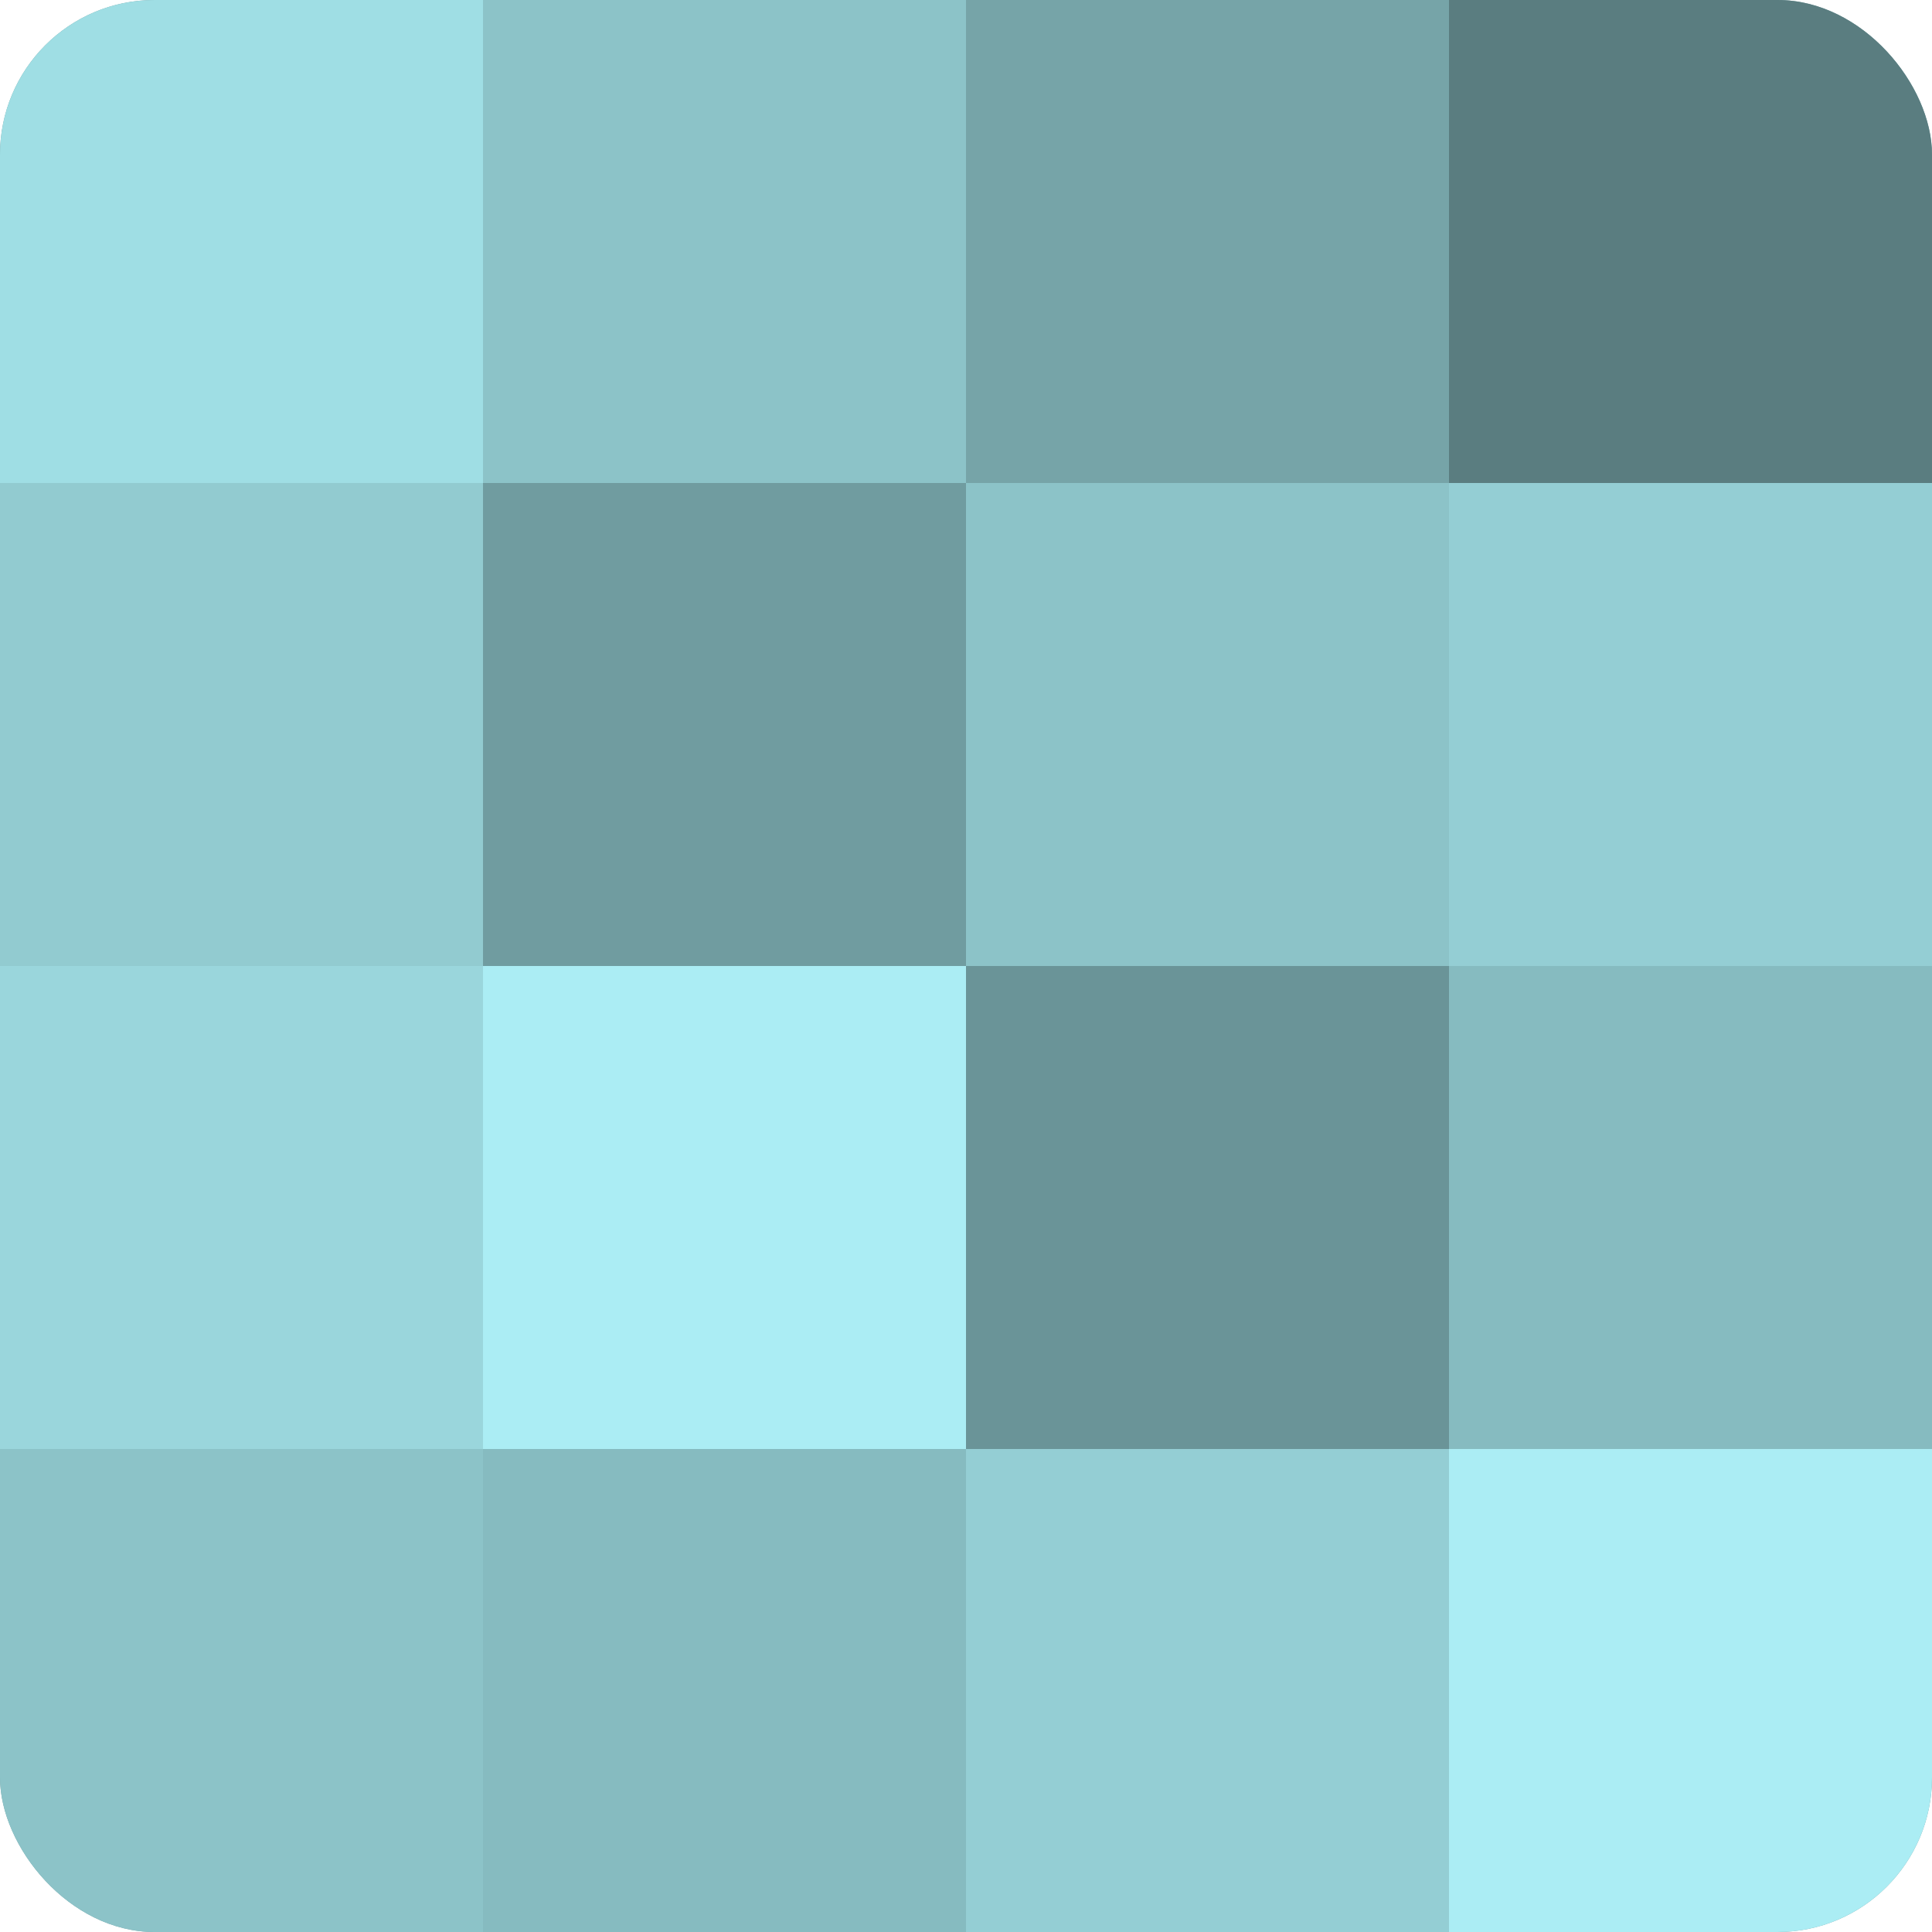
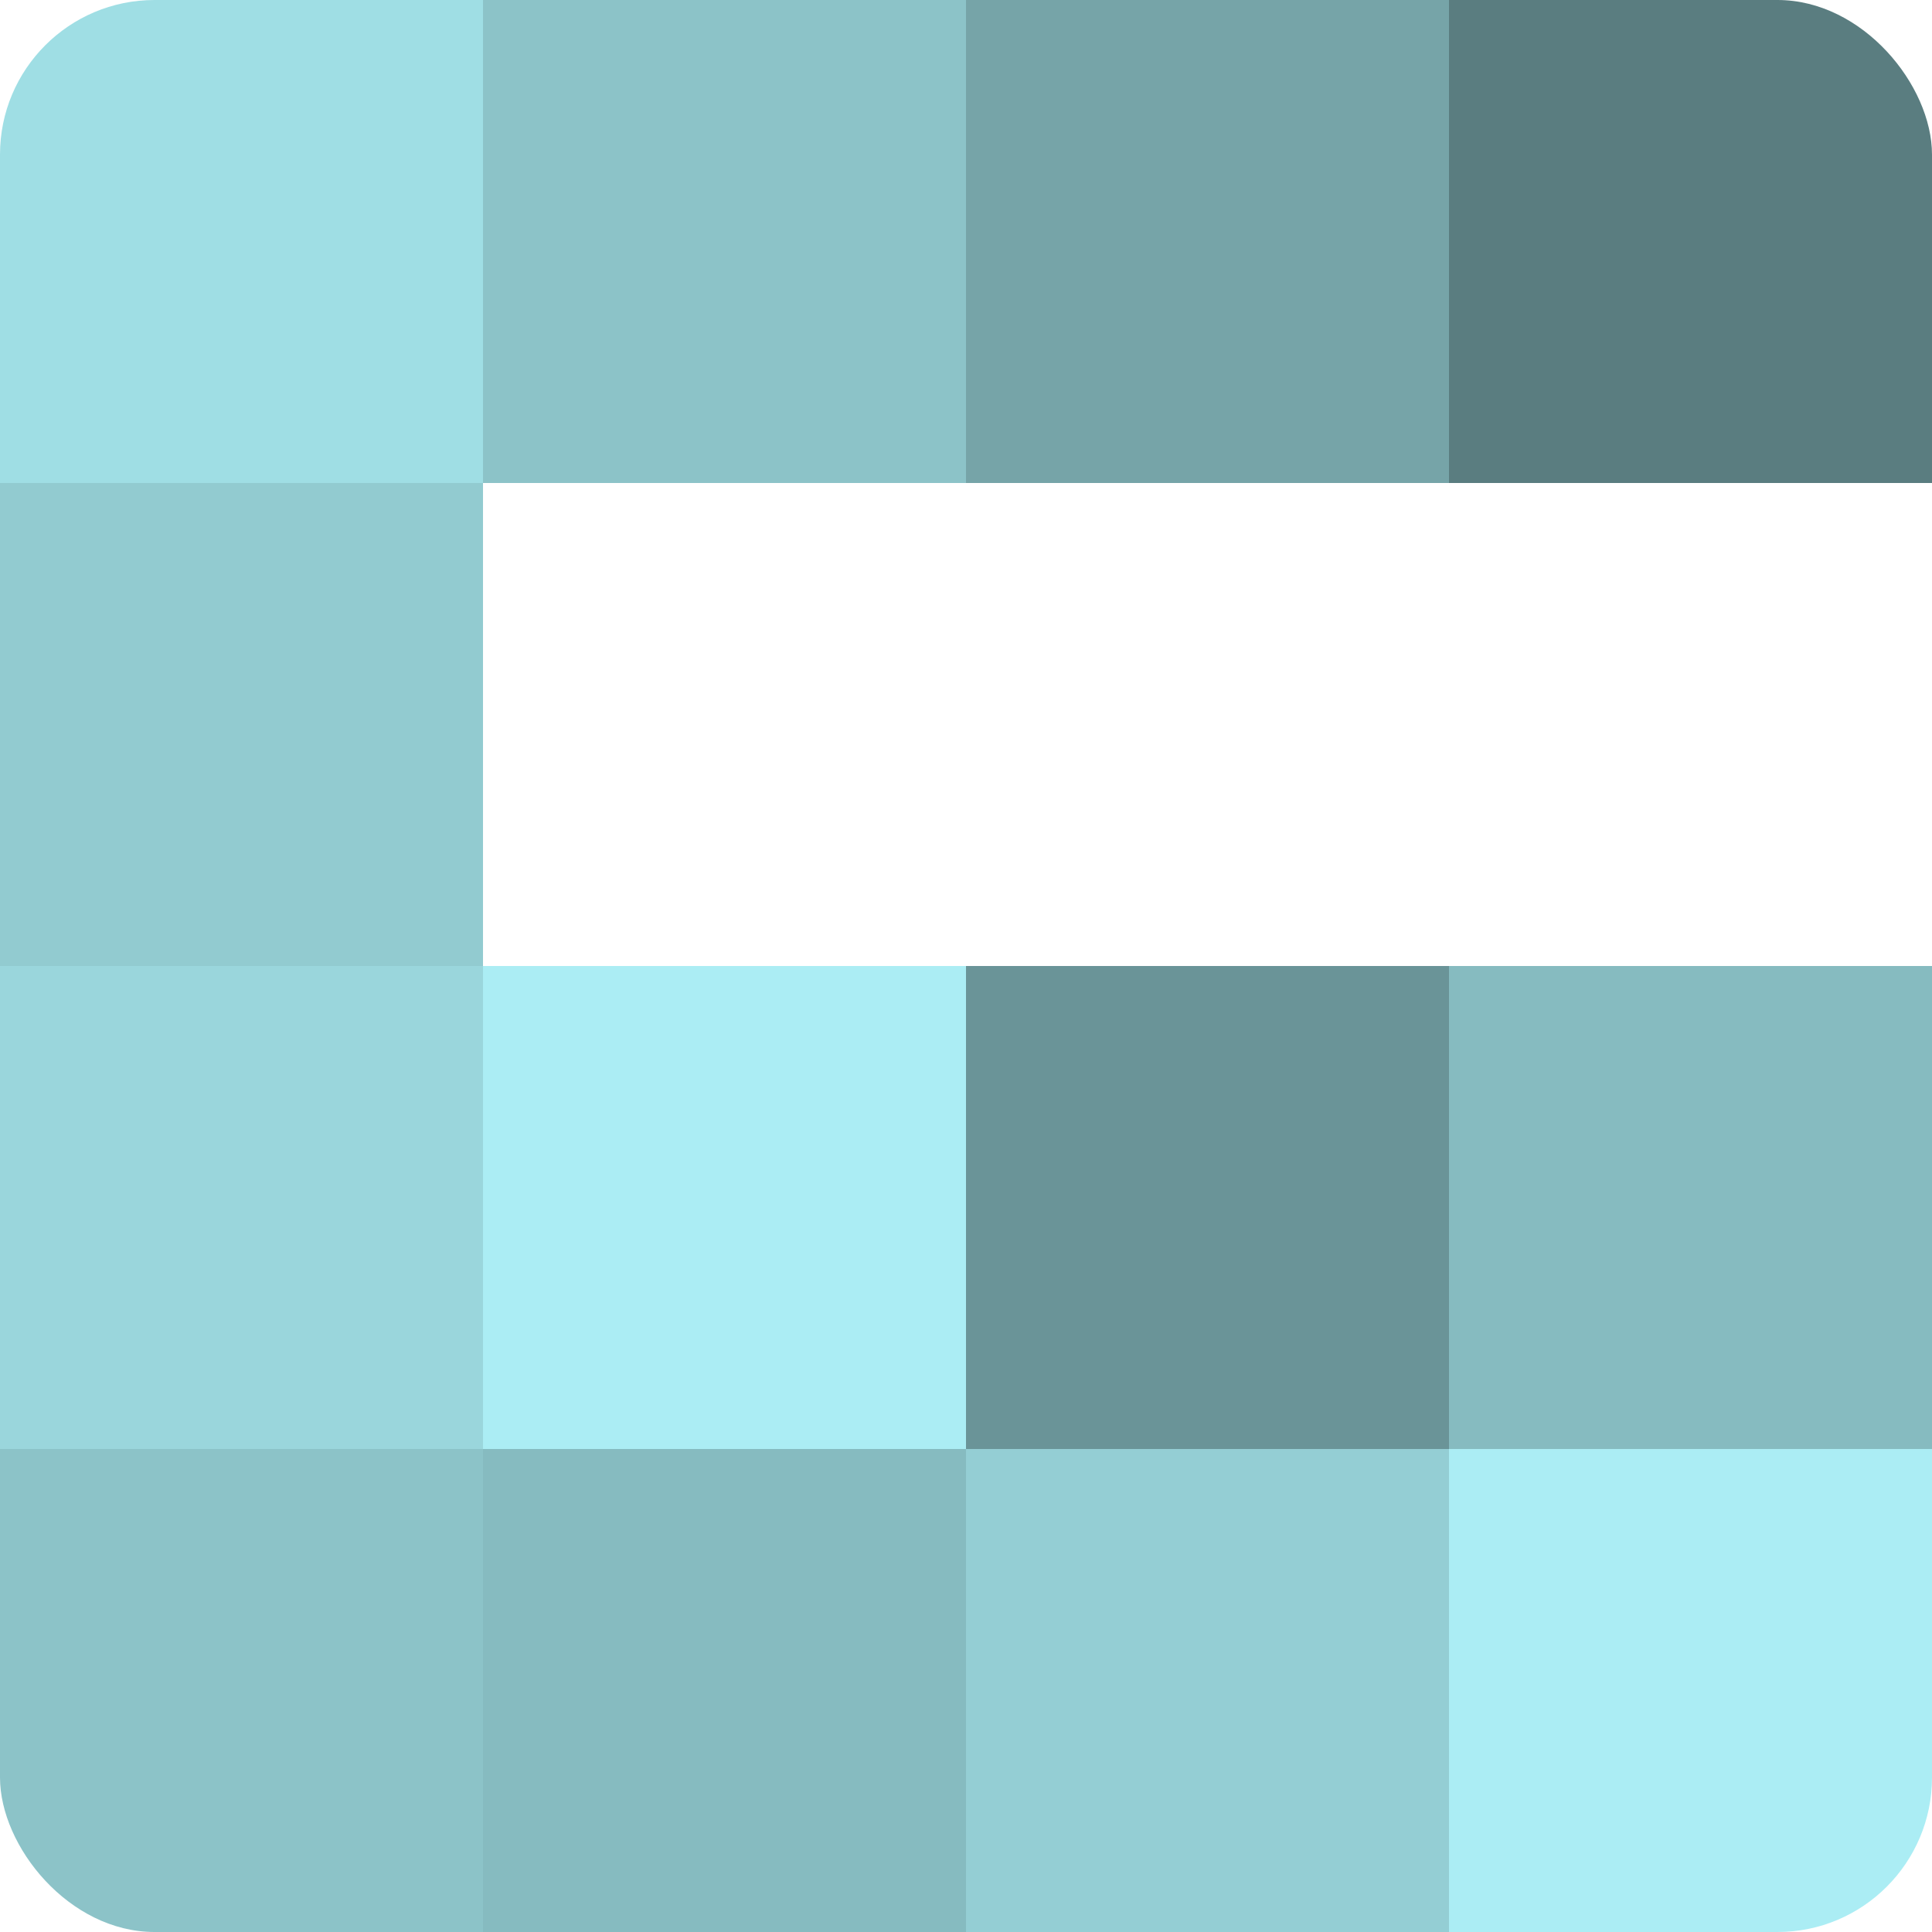
<svg xmlns="http://www.w3.org/2000/svg" width="60" height="60" viewBox="0 0 100 100" preserveAspectRatio="xMidYMid meet">
  <defs>
    <clipPath id="c" width="100" height="100">
      <rect width="100" height="100" rx="8" ry="8" />
    </clipPath>
  </defs>
  <g clip-path="url(#c)">
-     <rect width="100" height="100" fill="#709ca0" />
    <rect width="25" height="25" fill="#9fdee4" />
    <rect y="25" width="25" height="25" fill="#92cbd0" />
    <rect y="50" width="25" height="25" fill="#9ad6dc" />
    <rect y="75" width="25" height="25" fill="#8cc3c8" />
    <rect x="25" width="25" height="25" fill="#8cc3c8" />
-     <rect x="25" y="25" width="25" height="25" fill="#709ca0" />
    <rect x="25" y="50" width="25" height="25" fill="#abedf4" />
    <rect x="25" y="75" width="25" height="25" fill="#86bbc0" />
    <rect x="50" width="25" height="25" fill="#76a4a8" />
-     <rect x="50" y="25" width="25" height="25" fill="#8cc3c8" />
    <rect x="50" y="50" width="25" height="25" fill="#6a9498" />
    <rect x="50" y="75" width="25" height="25" fill="#94ced4" />
    <rect x="75" width="25" height="25" fill="#5a7d80" />
-     <rect x="75" y="25" width="25" height="25" fill="#94ced4" />
    <rect x="75" y="50" width="25" height="25" fill="#86bbc0" />
    <rect x="75" y="75" width="25" height="25" fill="#abedf4" />
  </g>
</svg>